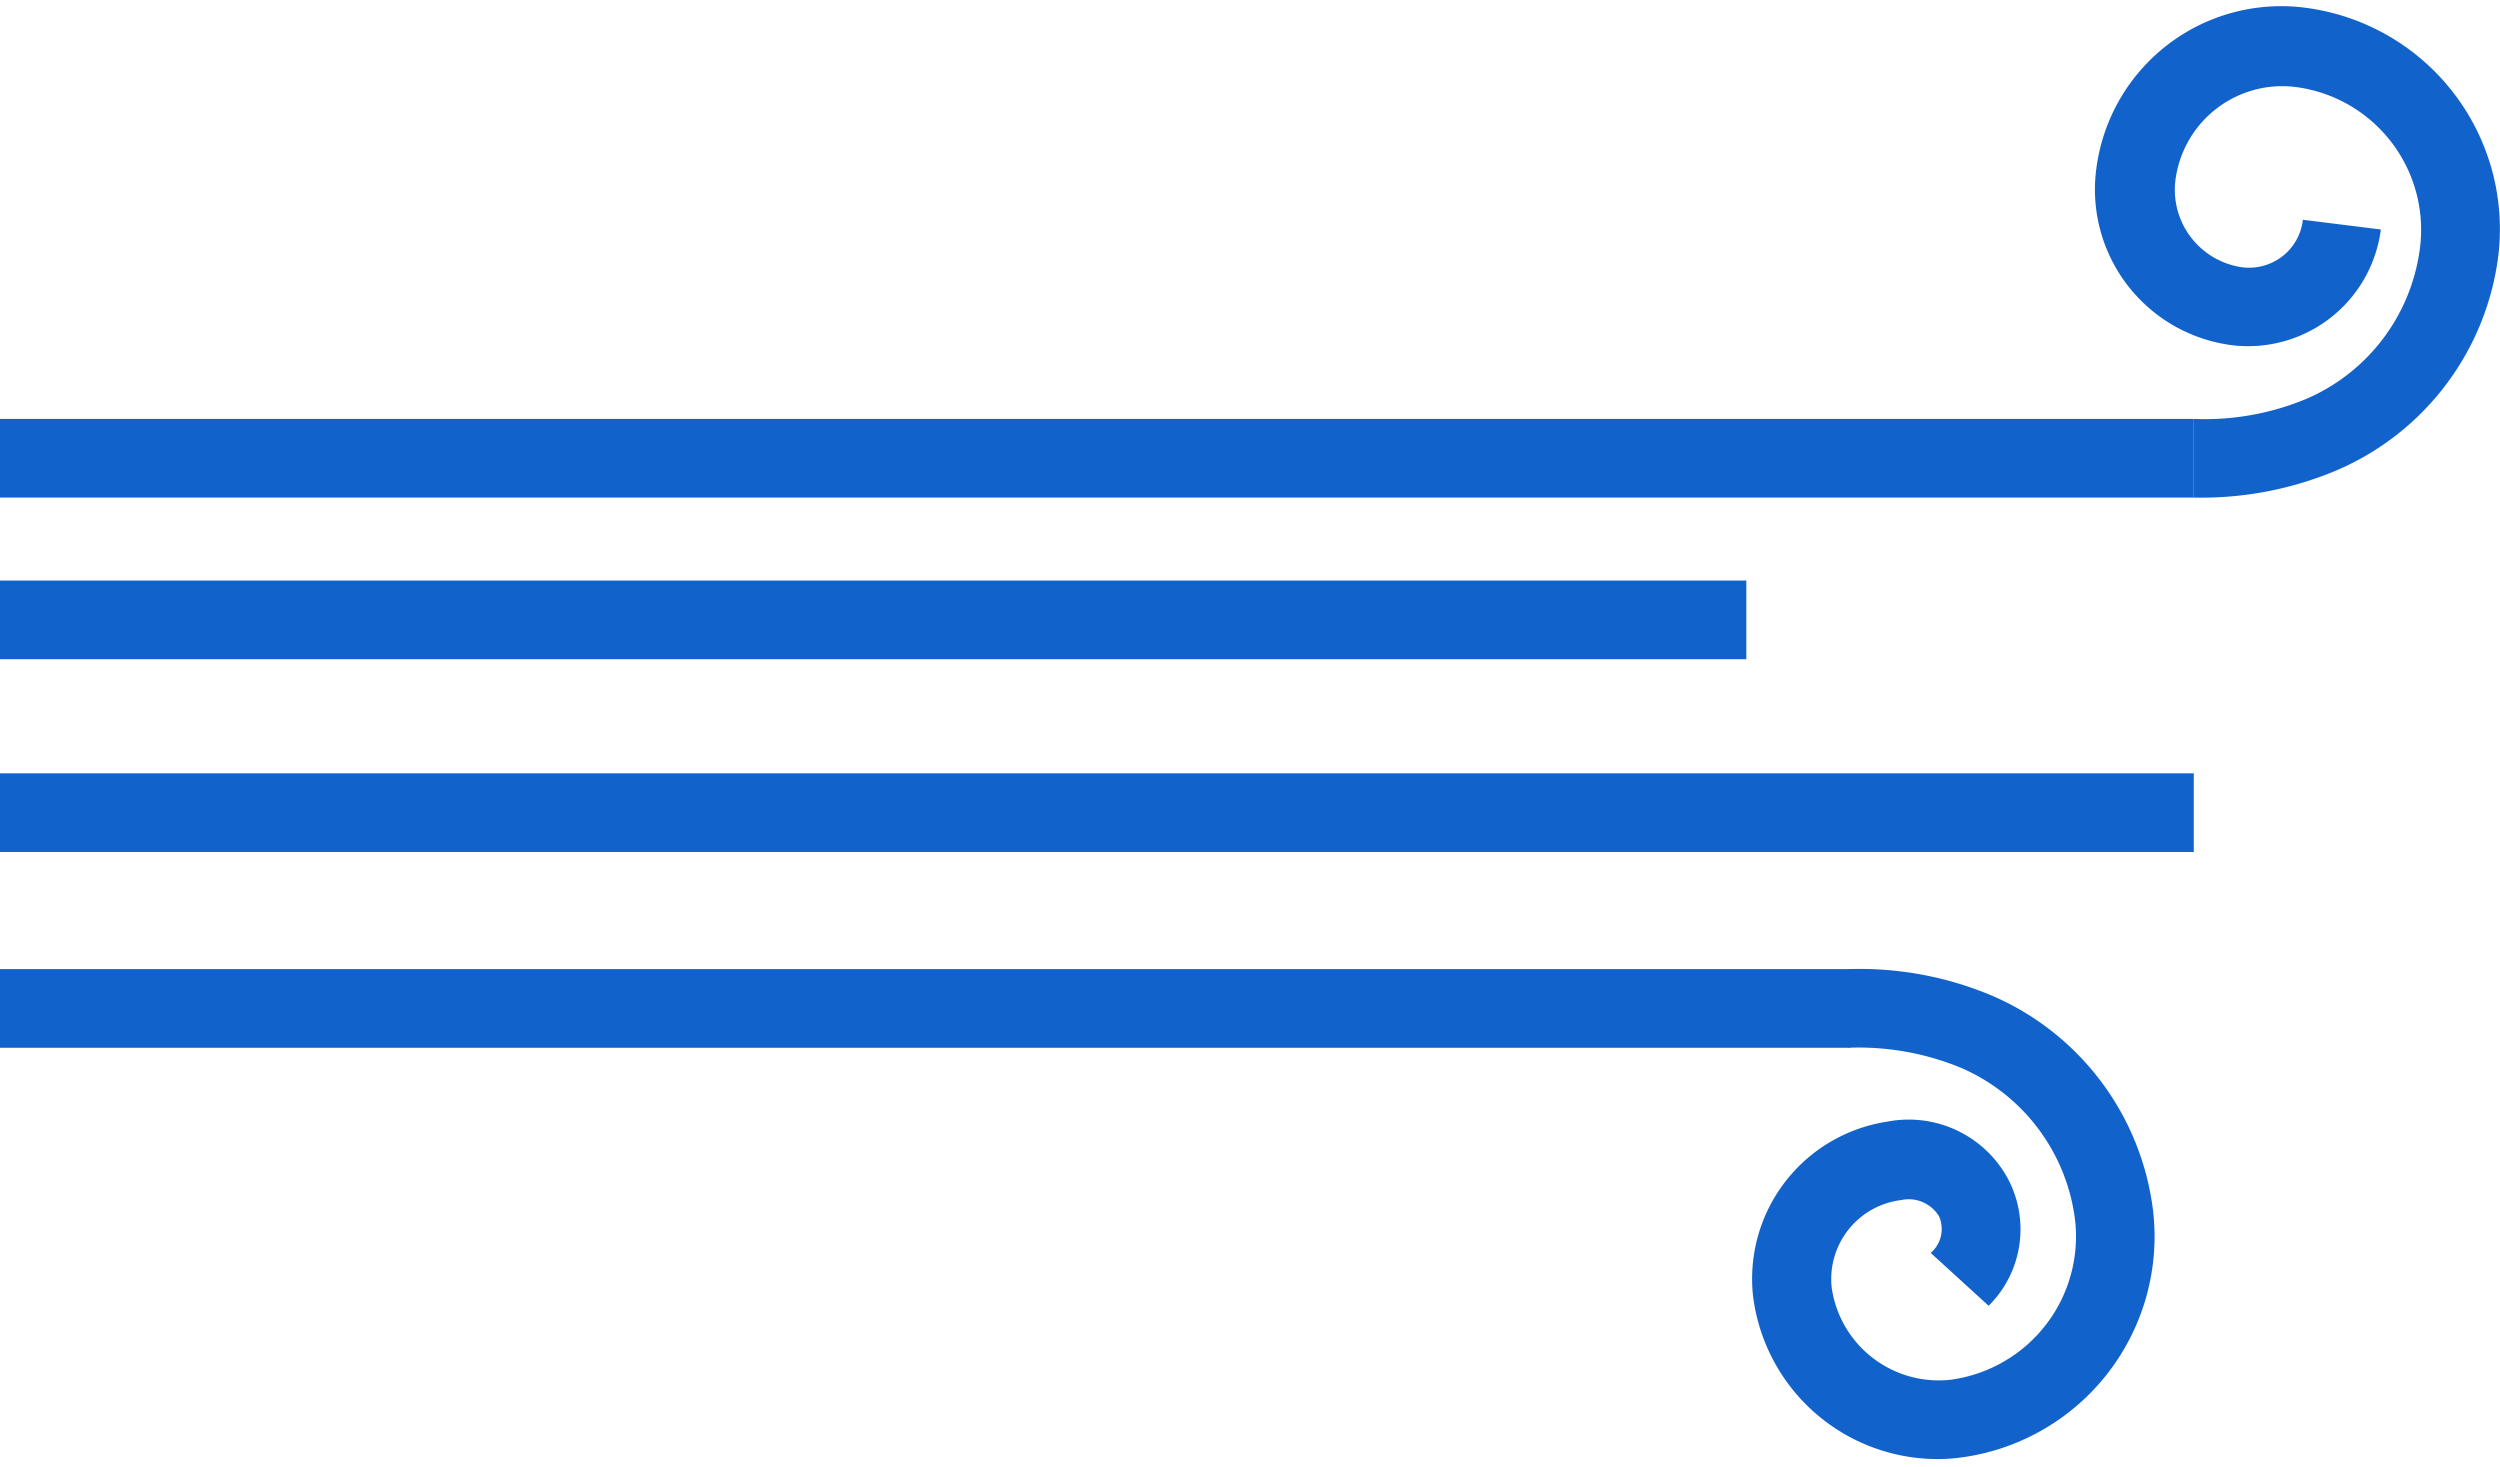
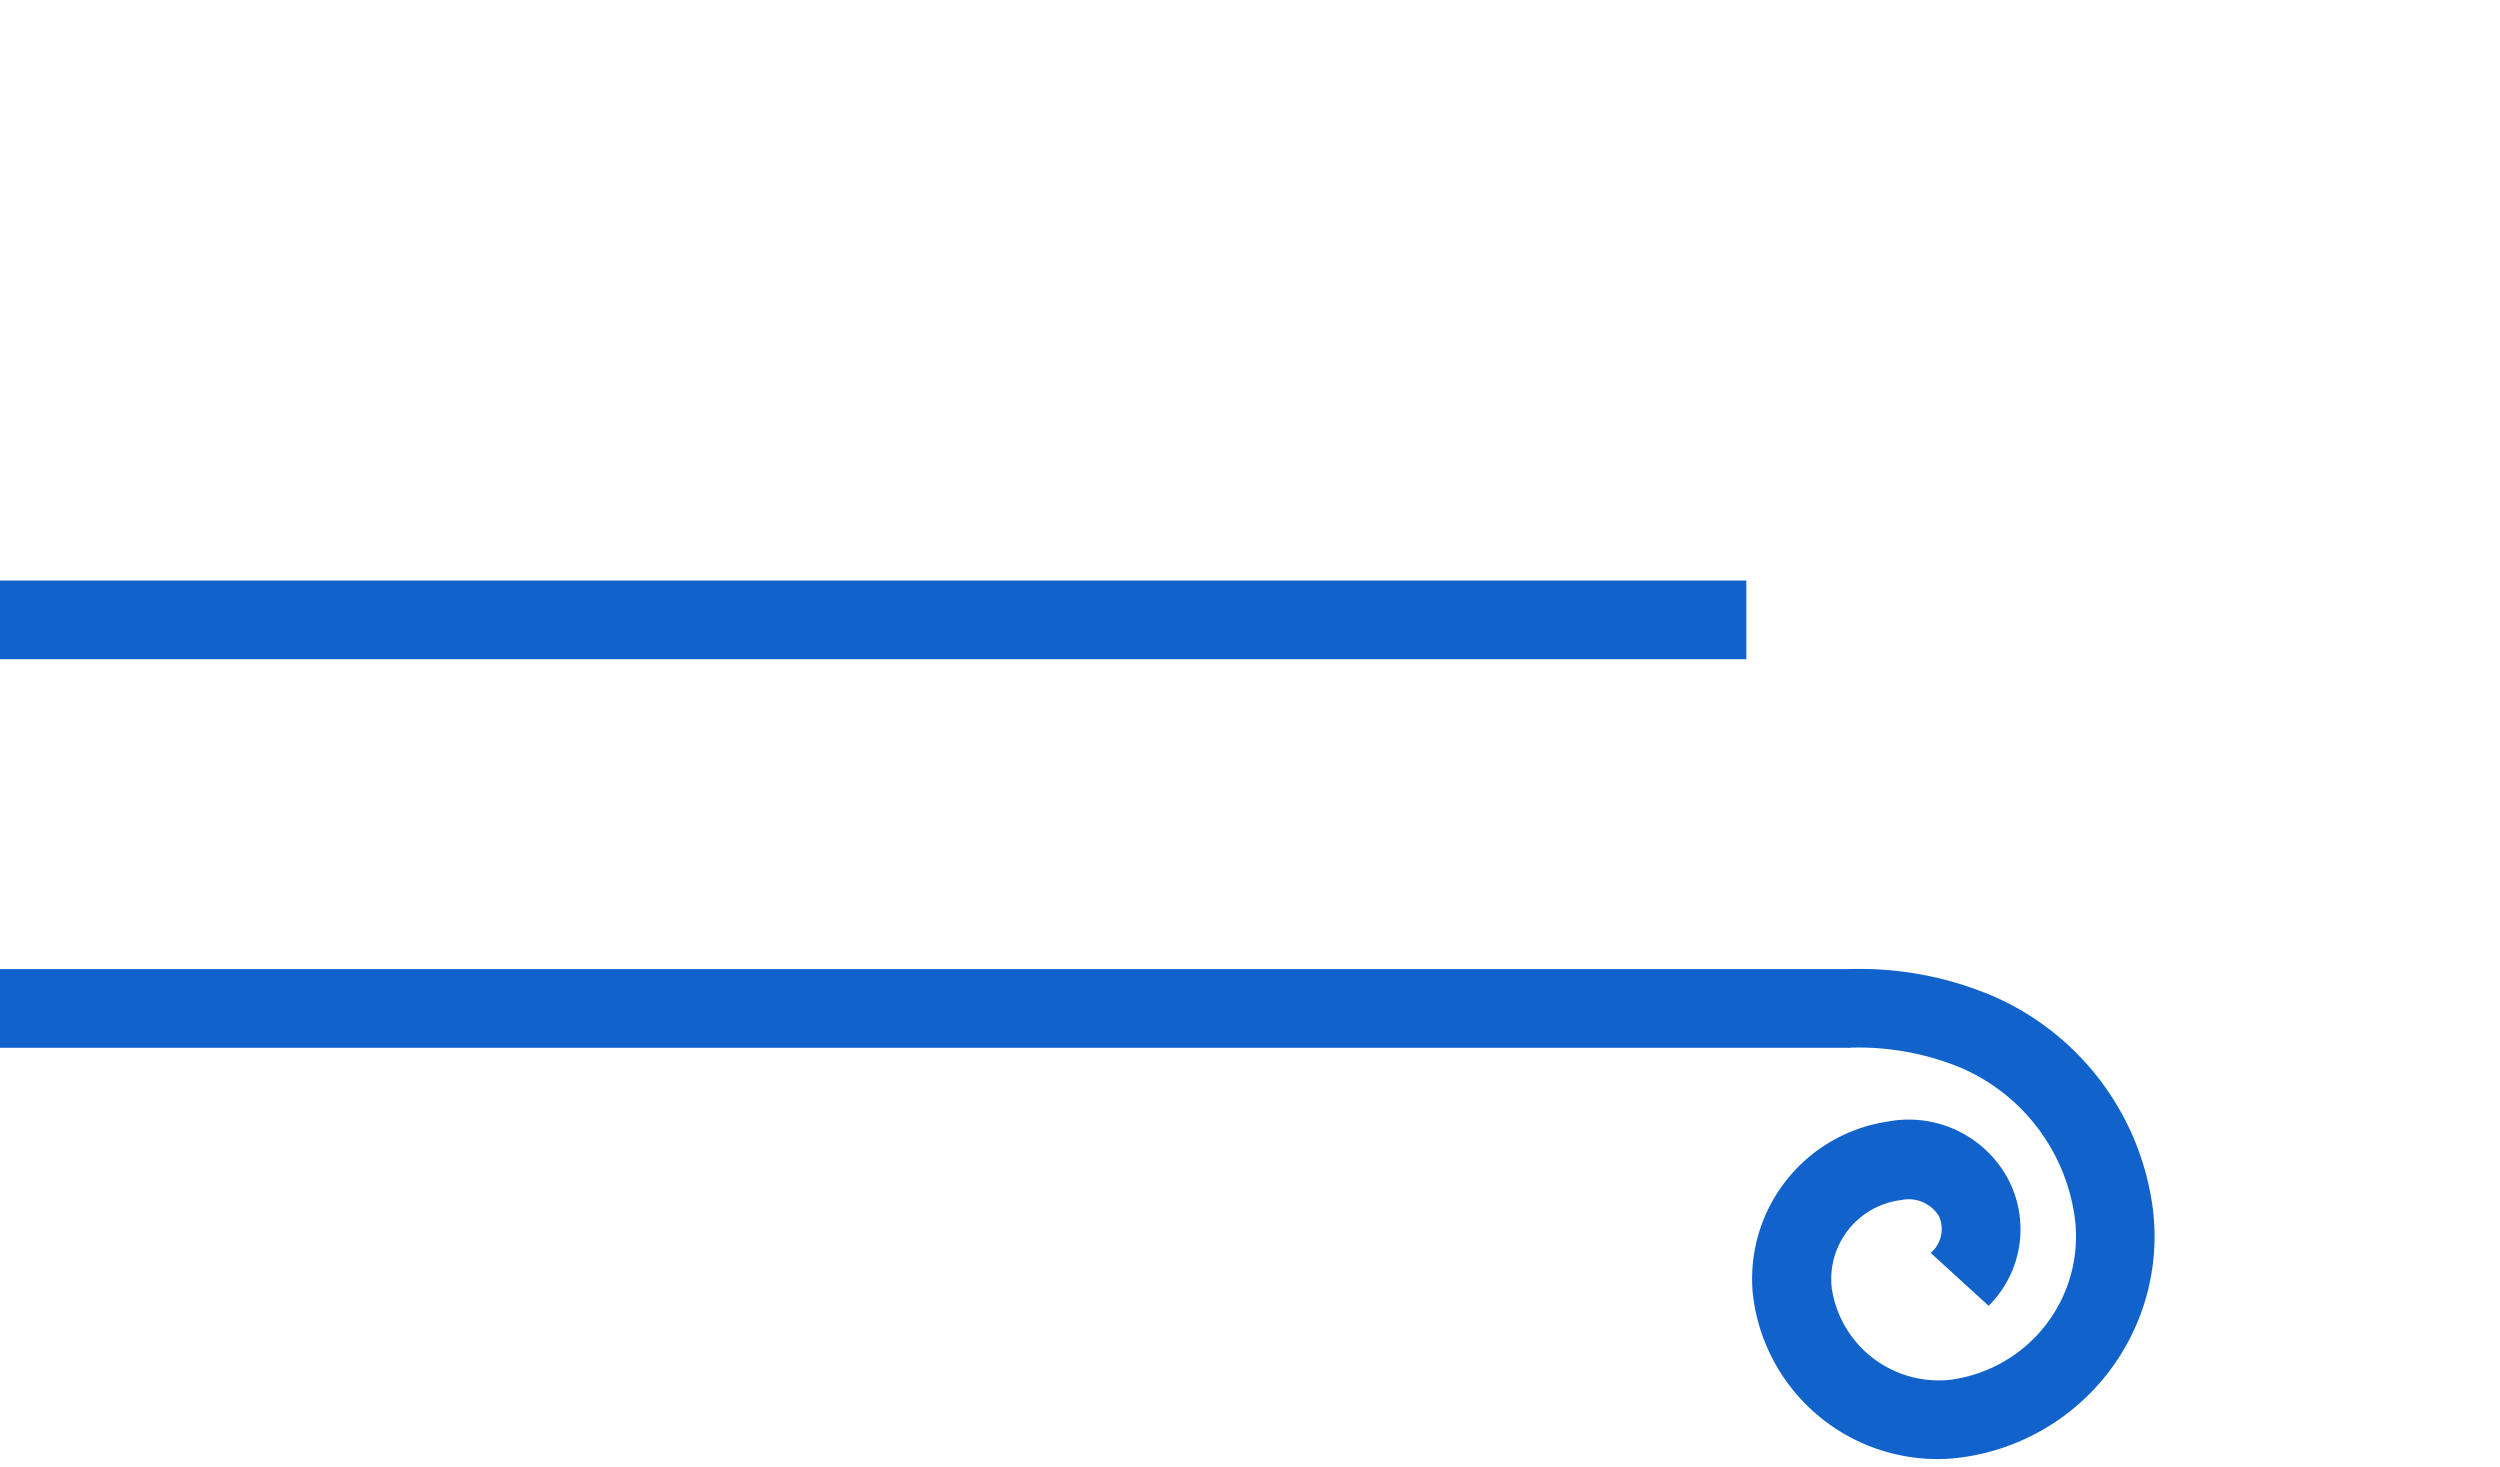
<svg xmlns="http://www.w3.org/2000/svg" viewBox="0 0 74.7 43.37" width="75" height="44">
  <defs>
    <style>.cls-1{fill:#1162cb;}</style>
  </defs>
  <title>icon_om2</title>
  <g id="レイヤー_2" data-name="レイヤー 2">
    <g id="レイヤー_2-2" data-name="レイヤー 2">
-       <rect class="cls-1" y="12.29" width="65.55" height="2.35" />
-       <path class="cls-1" d="M65.55,14.64V12.29a7.88,7.88,0,0,0,3.39-.61,5.69,5.69,0,0,0,3.37-4.51,4.3,4.3,0,0,0-3.74-4.8A3.22,3.22,0,0,0,65,5.17a2.34,2.34,0,0,0,2,2.59,1.63,1.63,0,0,0,1.2-.33,1.61,1.61,0,0,0,.61-1.09l2.33.29a4,4,0,0,1-4.43,3.46,4.69,4.69,0,0,1-4.08-5.21A5.57,5.57,0,0,1,68.85,0a6.67,6.67,0,0,1,5.8,7.41,8.07,8.07,0,0,1-4.77,6.39A10.37,10.37,0,0,1,65.55,14.64Z" />
      <rect class="cls-1" y="28.73" width="55.26" height="2.35" />
      <path class="cls-1" d="M57.89,43.37a5.56,5.56,0,0,1-5.51-4.88,4.75,4.75,0,0,1,4-5.2A3.37,3.37,0,0,1,60,35a3.22,3.22,0,0,1-.58,3.79l-1.73-1.58a.94.94,0,0,0,.25-1.09,1.06,1.06,0,0,0-1.13-.49,2.38,2.38,0,0,0-2.08,2.61A3.23,3.23,0,0,0,58.28,41,4.32,4.32,0,0,0,62,36.2a5.72,5.72,0,0,0-3.38-4.51,8,8,0,0,0-3.39-.61V28.73a10.18,10.18,0,0,1,4.33.81,8.06,8.06,0,0,1,4.77,6.38,6.66,6.66,0,0,1-5.79,7.41A5.27,5.27,0,0,1,57.89,43.37Z" />
      <rect class="cls-1" y="17.12" width="52.18" height="2.35" />
-       <rect class="cls-1" y="22.88" width="65.55" height="2.35" />
    </g>
  </g>
</svg>